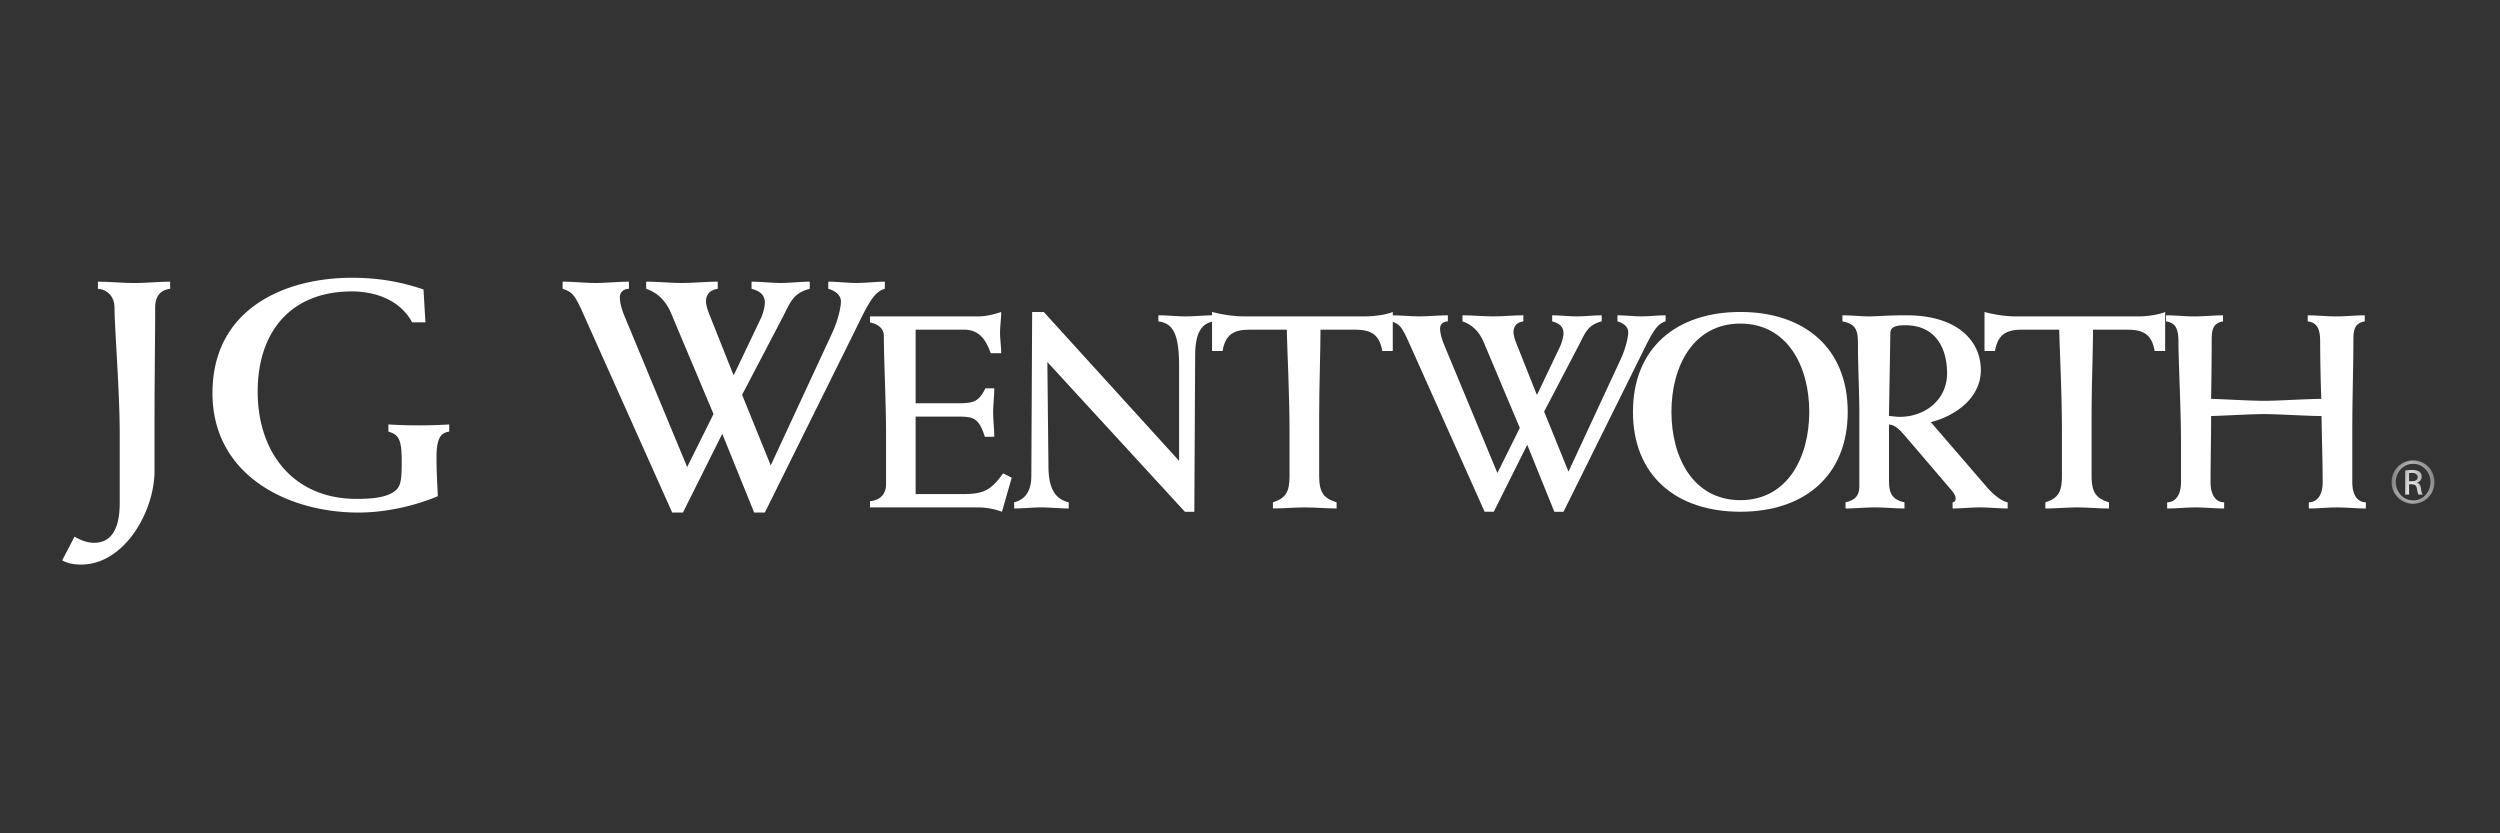
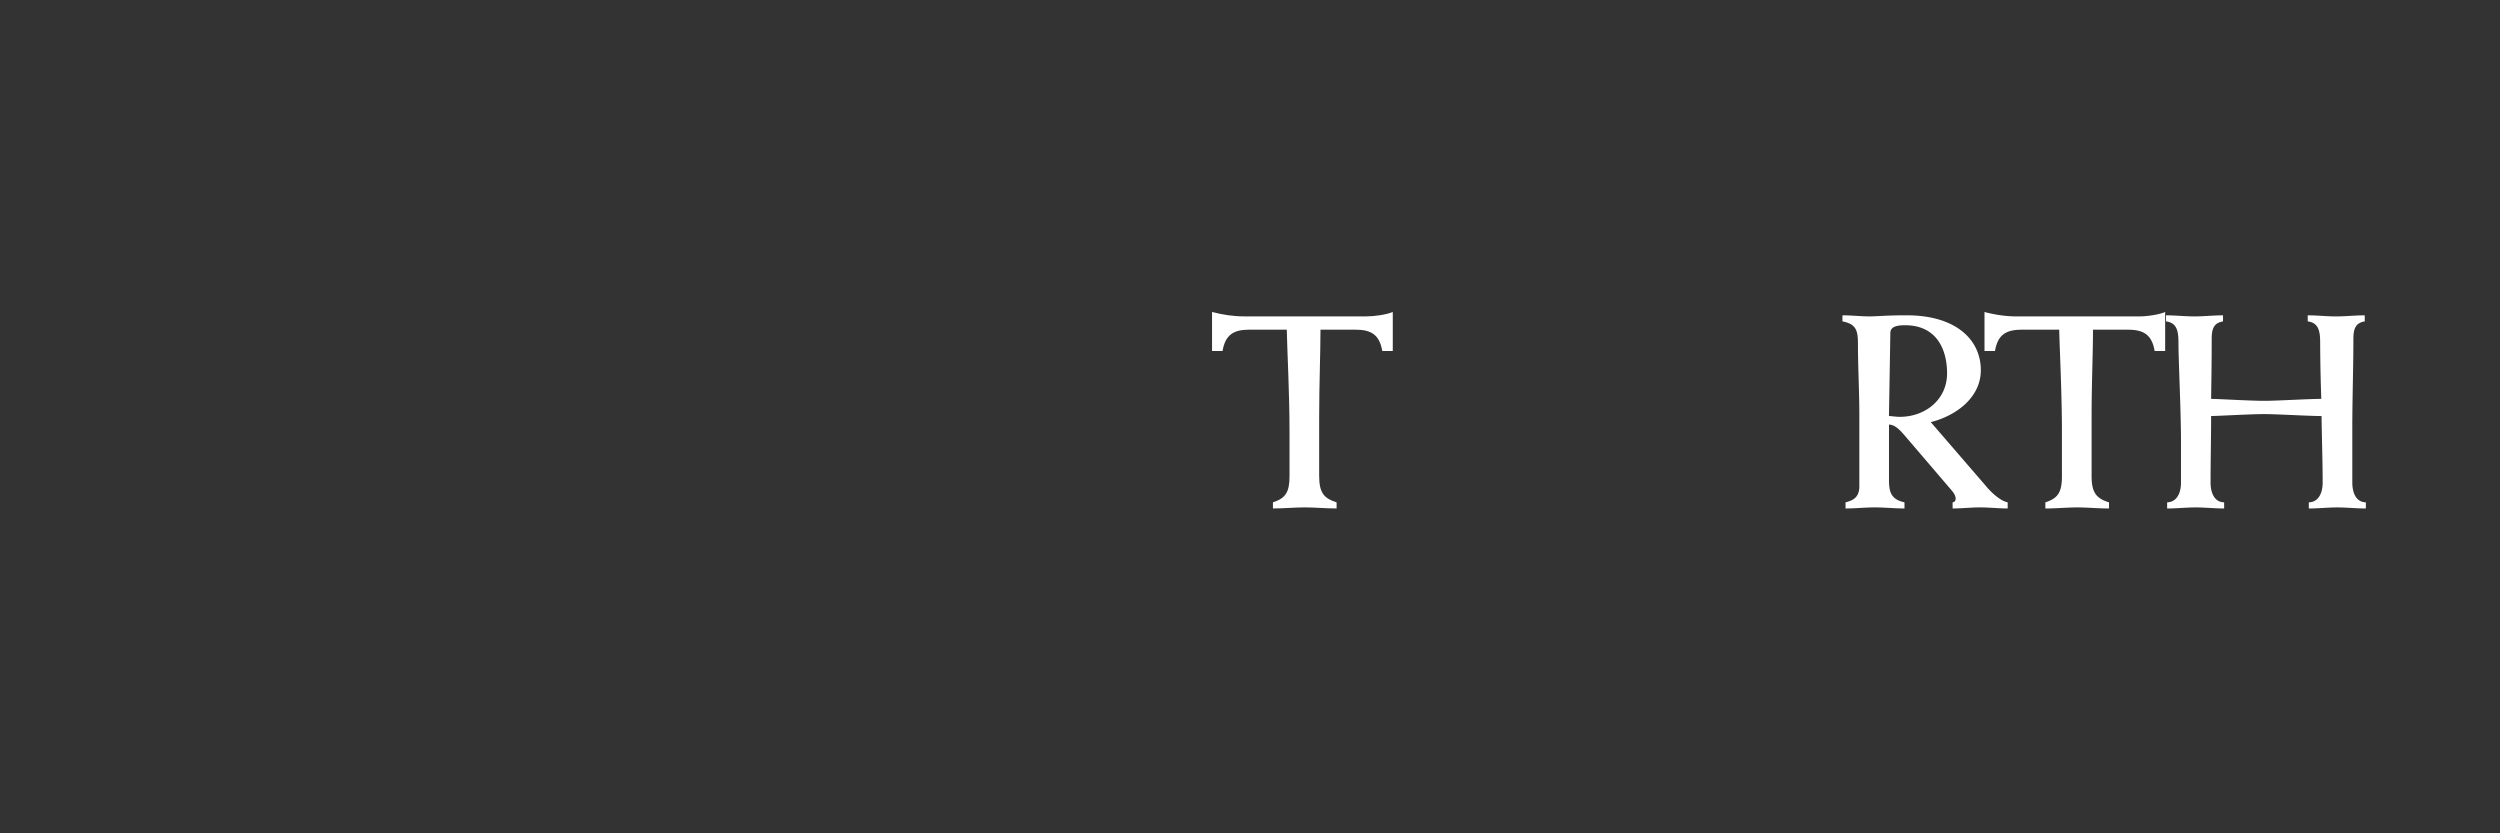
<svg xmlns="http://www.w3.org/2000/svg" width="99" height="33" fill="none">
  <rect width="100%" height="100%" fill="#333333" stroke="none" />
  <mask id="a" style="mask-type:alpha" maskUnits="userSpaceOnUse" x="94" y="18" width="3" height="2">
-     <path d="M94.708 18.232h1.695v1.718h-1.695v-1.718z" fill="#fff" />
+     <path d="M94.708 18.232h1.695h-1.695v-1.718z" fill="#fff" />
  </mask>
  <g mask="url(#a)">
    <path fill-rule="evenodd" clip-rule="evenodd" d="M95.562 18.232c.469 0 .841.38.841.858 0 .483-.372.86-.845.86a.85.85 0 0 1-.85-.86c0-.477.382-.858.85-.858h.004zm-.004.134c-.378 0-.686.323-.686.724 0 .407.308.728.69.728.38.004.686-.32.686-.724 0-.405-.305-.728-.686-.728h-.004zm-.159 1.223h-.153v-.956c.081-.01.157-.024.27-.024.144 0 .241.032.296.074.058.042.087.106.087.197 0 .126-.083.202-.184.232v.008c.082.014.14.092.159.233a.83.83 0 0 0 .062.236h-.16c-.024-.03-.046-.118-.067-.244-.023-.122-.083-.167-.204-.167h-.106v.411zm0-.531h.11c.125 0 .231-.044.231-.162 0-.085-.059-.169-.231-.169a.698.698 0 0 0-.11.008v.323z" fill="#fff" />
  </g>
-   <path fill-rule="evenodd" clip-rule="evenodd" d="M6.737 11.437c-.412.052-.592.323-.592.734 0 1.134-.026 2.847-.026 4.393v2.085c0 1.596-1.184 3.708-2.91 3.708-.258 0-.516-.038-.747-.167l.49-.94c.232.14.501.245.772.245.747 0 1.017-.656 1.017-1.573V17.18c0-1.698-.205-4.196-.205-4.968 0-.58-.4-.76-.658-.774v-.283c.49 0 .965.052 1.455.052.464 0 .94-.052 1.404-.052v.283zm10.11 1.327h-.527c-.477-.89-1.468-1.224-2.383-1.224-2.433 0-3.733 1.61-3.733 3.967 0 2.42 1.416 4.249 3.914 4.249.67 0 1.12-.064 1.443-.257.309-.194.347-.413.347-1.261 0-.876-.142-1.03-.528-1.147v-.283a19.701 19.701 0 0 0 2.409 0v.283c-.335.05-.503.257-.503 1.017 0 .707.039 1.12.05 1.543-.965.402-2.098.646-3.14.646-2.846 0-5.782-1.508-5.782-4.727 0-3.36 2.885-4.57 5.512-4.57 1.17 0 2.046.193 2.845.463l.076 1.301zm9.772 7.533l-3.503-7.83c-.36-.81-.45-.9-.837-1.03v-.283c.438 0 .876.052 1.314.052.438 0 .876-.052 1.313-.052v.283c-.193 0-.36.117-.36.335 0 .168.05.439.206.799l2.46 5.923 1.043-2.099-1.675-3.979c-.218-.527-.567-.836-.992-.979v-.283c.478 0 .94.052 1.418.052.475 0 .94-.052 1.416-.052v.283c-.284.039-.465.207-.465.503 0 .141.067.347.156.566l.927 2.331h.026l1.056-2.214c.128-.258.166-.568.166-.631 0-.336-.23-.477-.527-.555v-.283c.386 0 .773.052 1.159.052.372 0 .76-.052 1.146-.052v.283c-.67.168-.774.555-1.069 1.12l-1.61 3.078 1.134 2.795 2.42-5.215c.272-.58.36-1.095.36-1.275 0-.271-.257-.438-.501-.503v-.283c.374 0 .747.052 1.12.052.373 0 .747-.052 1.12-.052v.283c-.437.117-.657.58-1.223 1.74l-3.529 7.12h-.423l-1.263-3.118-1.558 3.118h-.425z" fill="#fff" />
-   <path fill-rule="evenodd" clip-rule="evenodd" d="M34.452 19.85c.427-.044.636-.307.636-.668V17.33c0-1.49-.088-3.058-.088-4.034 0-.274-.208-.46-.548-.526v-.241h4.328c.296 0 .669-.11.867-.175 0 .284-.045.548-.045.822 0 .274.045.536.045.81h-.416c-.187-.525-.45-.931-1.053-.931h-1.919v2.915h1.656c.634 0 .843-.055 1.106-.592h.352c0 .318-.044.635-.044.953 0 .33.044.648.044.965H39c-.242-.756-.451-.799-1.085-.799h-1.656v3.068h1.863c.812 0 1.108-.132 1.602-.822l.339.175-.385 1.347a2.81 2.81 0 0 0-1.03-.172h-4.196v-.243zm5.709.042c.428-.108.68-.437.68-1.05l.032-6.488h.46l5.359 5.896v-3.77c0-1.36-.295-1.677-.821-1.754v-.24c.362 0 .723.043 1.085.043s.734-.043 1.095-.043v.24c-.482.088-.723.472-.723 1.36l-.033 6.18h-.373l-5.447-5.93.044 4.177c.012.854.274 1.249.801 1.38v.242c-.361 0-.723-.042-1.084-.042-.363 0-.713.042-1.075.042v-.243z" fill="#fff" />
  <path fill-rule="evenodd" clip-rule="evenodd" d="M55.154 13.899h-.416c-.11-.646-.44-.844-1.065-.844h-1.382c0 .943-.052 2.149-.052 3.462v2.336c0 .68.207.887.69 1.04v.242c-.428 0-.844-.042-1.26-.042-.417 0-.833.042-1.261.042v-.243c.505-.162.657-.405.657-1.039v-1.722c0-1.577-.088-3.133-.109-4.076h-1.48c-.624 0-.953.198-1.063.844h-.416v-1.545c.416.11.844.175 1.272.175h4.843c.308 0 .79-.066 1.042-.175v1.545z" fill="#fff" />
-   <path fill-rule="evenodd" clip-rule="evenodd" d="M58.791 20.265l-2.98-6.662c-.308-.69-.383-.767-.712-.877v-.24c.372 0 .745.043 1.117.043.374 0 .746-.043 1.119-.043v.24c-.165 0-.31.099-.31.285 0 .143.046.373.178.68l2.094 5.04.887-1.787-1.426-3.385c-.185-.45-.48-.712-.843-.833v-.24c.406 0 .8.043 1.204.043.408 0 .801-.043 1.206-.043v.24c-.24.033-.392.176-.392.428 0 .12.055.296.13.482l.79 1.984h.021l.898-1.885c.11-.22.144-.482.144-.537 0-.285-.199-.406-.45-.472v-.24c.328 0 .656.043.986.043.319 0 .647-.043.976-.043v.24c-.57.142-.657.472-.91.954l-1.37 2.619.964 2.378 2.062-4.438c.23-.494.305-.932.305-1.085 0-.231-.22-.373-.427-.428v-.24c.318 0 .636.043.954.043.319 0 .635-.043.953-.043v.24c-.372.099-.558.494-1.04 1.48l-3.003 6.06h-.363l-1.074-2.652-1.325 2.651h-.363z" fill="#fff" />
-   <path fill-rule="evenodd" clip-rule="evenodd" d="M68.917 12.354c2.534 0 4.253 1.424 4.253 3.956s-1.72 3.955-4.253 3.955c-2.53 0-4.252-1.423-4.252-3.955s1.721-3.956 4.252-3.956zm0 7.452c1.864 0 2.73-1.689 2.73-3.496 0-1.808-.866-3.496-2.73-3.496-1.862 0-2.728 1.688-2.728 3.496s.866 3.496 2.728 3.496z" fill="#fff" />
  <path fill-rule="evenodd" clip-rule="evenodd" d="M73.083 19.892c.37-.086.547-.26.547-.633v-2.816c0-.943-.055-1.887-.055-2.818 0-.515-.055-.79-.614-.899v-.24c.352 0 .715.043 1.064.043.328 0 .658-.043 1.478-.043 1.975 0 2.938.985 2.938 2.17 0 1.105-1.007 1.817-1.982 2.06l2.212 2.563c.164.198.537.56.833.613v.243c-.362 0-.734-.042-1.096-.042-.361 0-.723.042-1.085.042v-.243c.077-.01.111-.054.121-.13 0-.098-.033-.196-.165-.35l-1.819-2.126c-.164-.187-.393-.472-.656-.472v2.17c0 .461.053.788.613.908v.243c-.394 0-.778-.042-1.173-.042s-.767.042-1.161.042v-.243zm1.72-3.419c.164.012.297.034.428.034 1.007 0 1.873-.68 1.873-1.721 0-1.008-.459-1.906-1.655-1.906-.285 0-.591.033-.591.307l-.055 3.286zM85.74 13.9h-.416c-.11-.646-.437-.844-1.062-.844h-1.38c0 .943-.055 2.149-.055 3.462v2.336c0 .68.208.887.69 1.04v.242c-.428 0-.845-.042-1.26-.042-.417 0-.832.042-1.261.042v-.243c.505-.162.656-.405.656-1.039v-1.722c0-1.577-.085-3.133-.107-4.076h-1.48c-.625 0-.953.198-1.064.844h-.415v-1.545c.415.11.843.175 1.27.175H84.7c.308 0 .79-.066 1.04-.175v1.545zm2.291-1.172c-.405.065-.448.35-.448.734 0 .778-.011 1.555-.023 2.334.276 0 1.525.077 2.115.077.484 0 1.744-.077 2.248-.077a68.469 68.469 0 0 1-.044-2.203c0-.448-.044-.81-.493-.866v-.24c.374 0 .744.043 1.129.043.372 0 .756-.043 1.129-.043v.24c-.406.066-.45.35-.45.735 0 1.063-.043 2.356-.043 3.518v2.125c0 .363.12.778.537.788v.243c-.374 0-.757-.042-1.13-.042-.383 0-.756.042-1.129.042v-.243c.352-.01.548-.317.548-.788 0-.864-.032-1.73-.044-2.63-.514 0-1.774-.077-2.258-.077-.59 0-1.84.076-2.115.076 0 .889-.022 1.755-.022 2.631 0 .363.122.778.538.788v.243c-.373 0-.757-.042-1.129-.042-.384 0-.755.042-1.128.042v-.243c.35-.01.548-.317.548-.788v-1.578c0-1.315-.1-3.243-.1-3.934 0-.448-.042-.81-.493-.866v-.24c.373 0 .746.043 1.128.043.374 0 .758-.043 1.129-.043v.24z" fill="#fff" />
</svg>